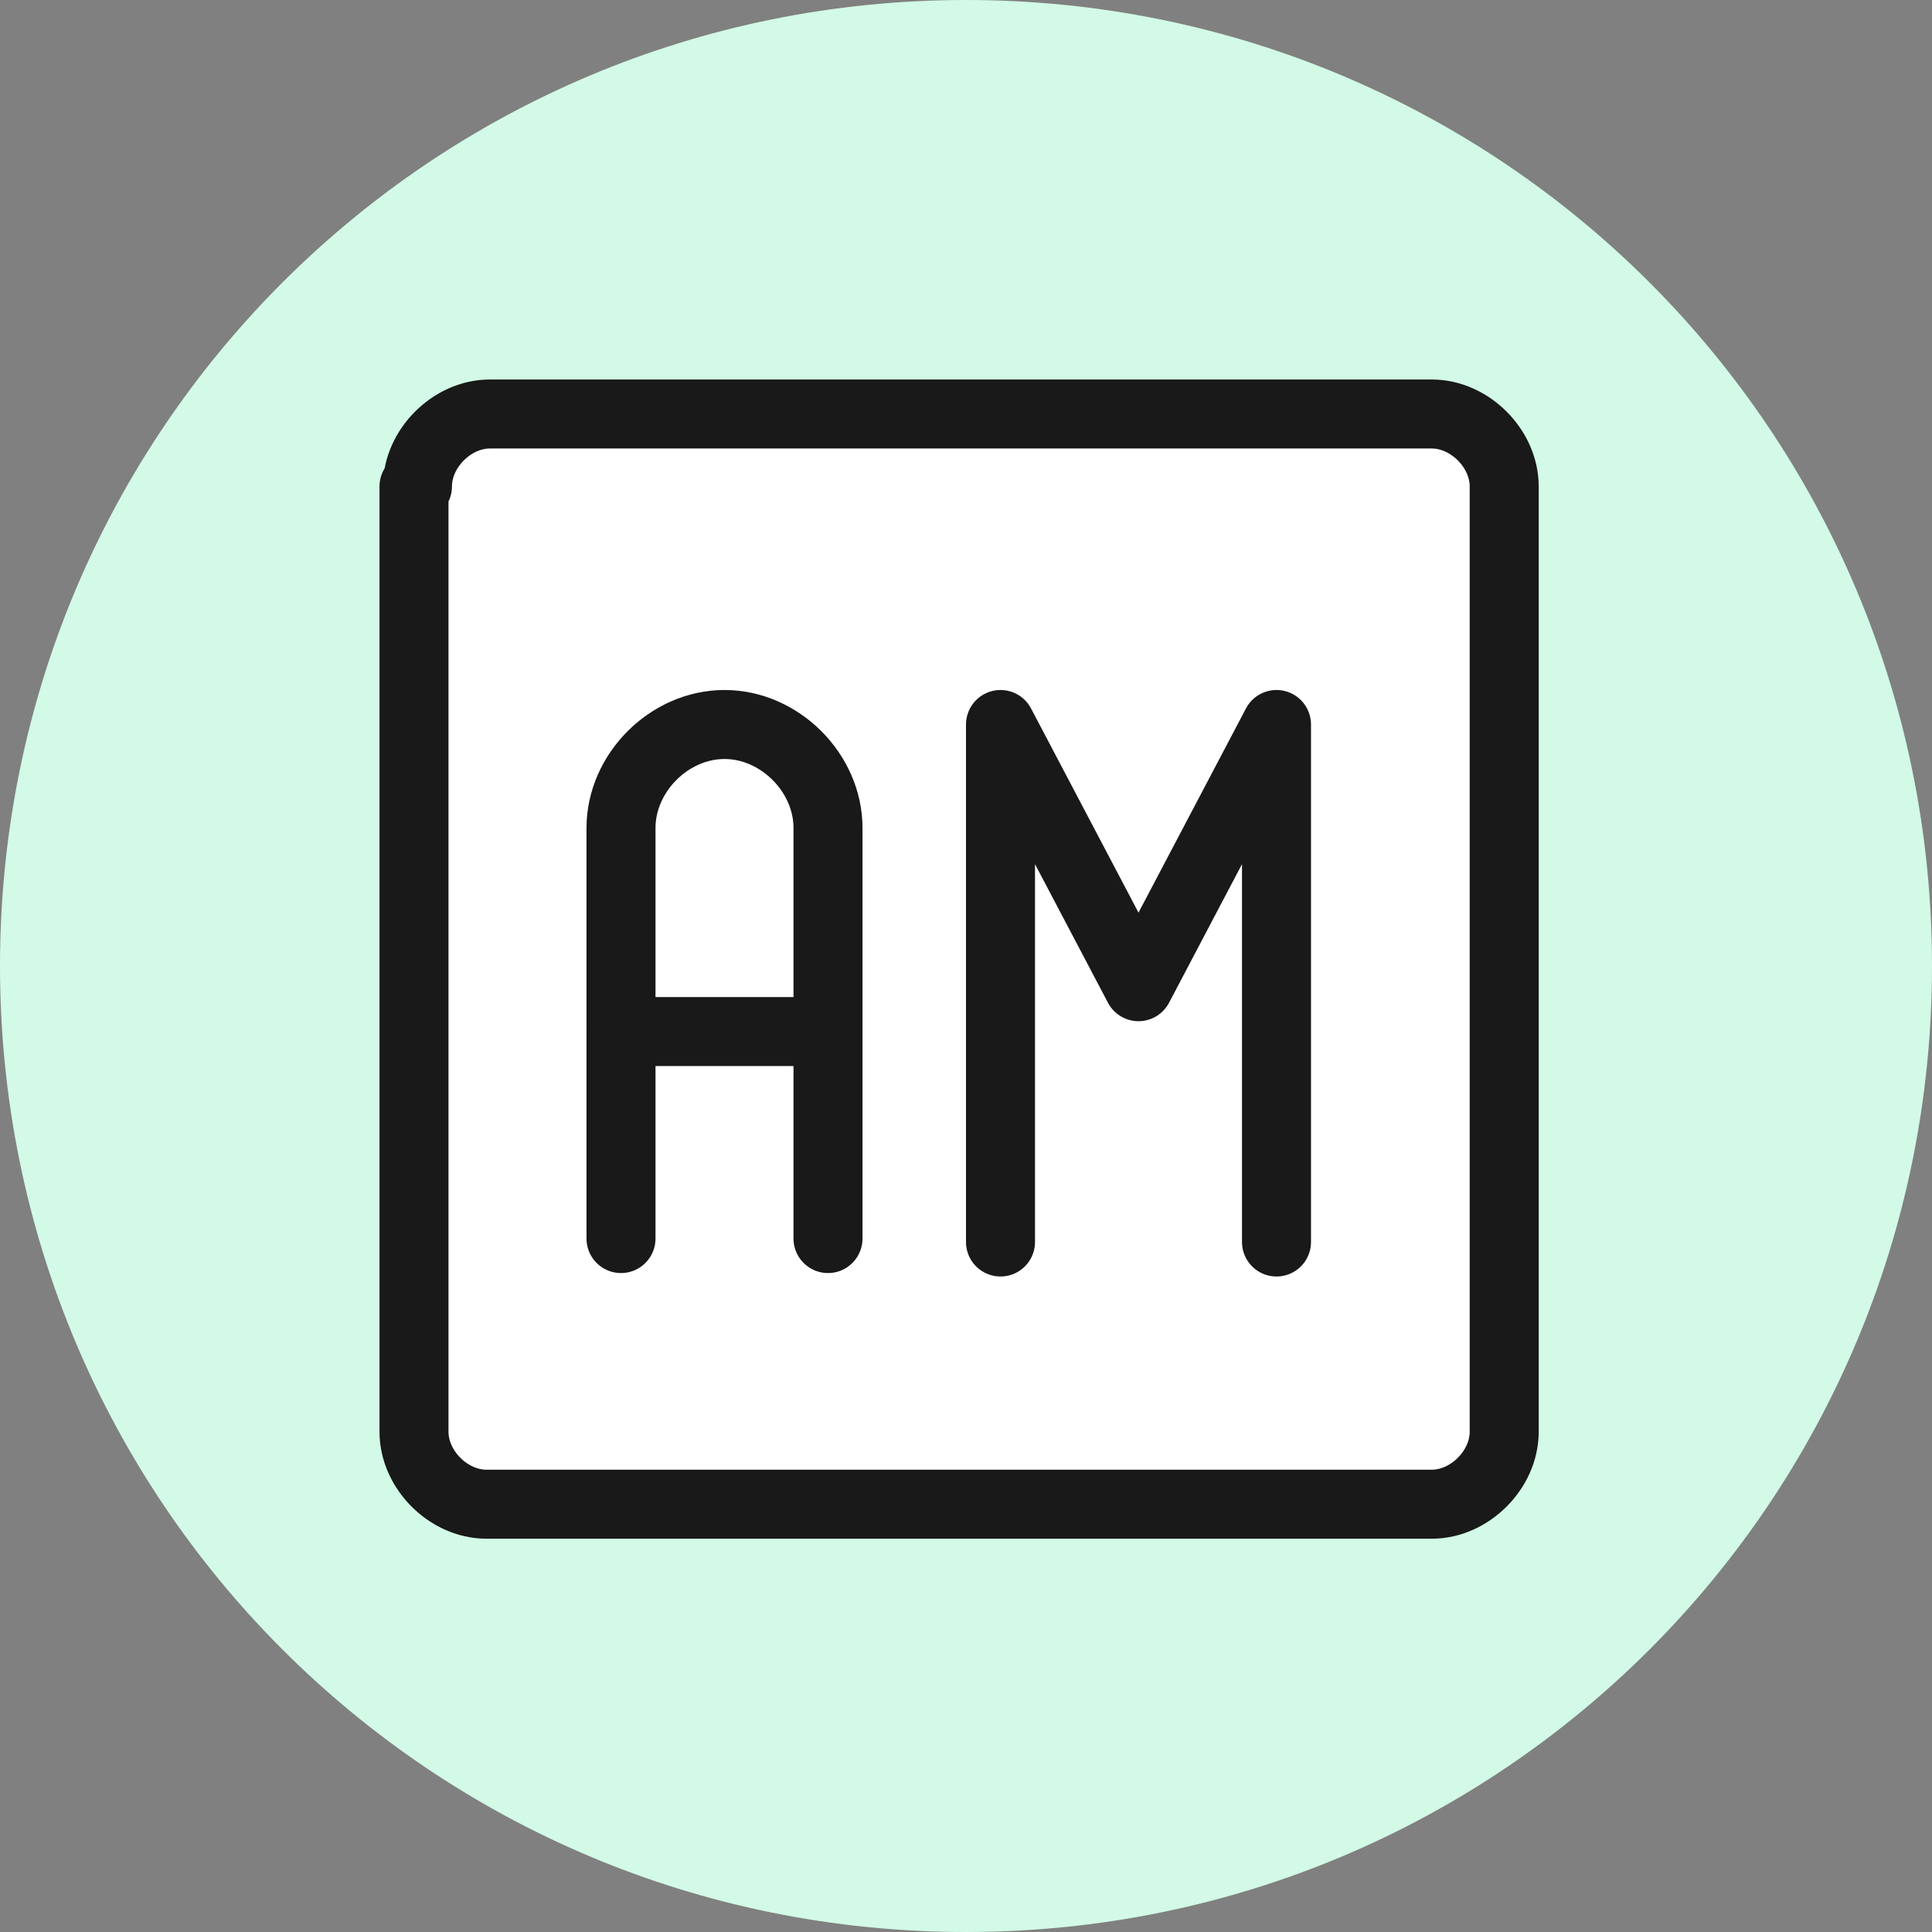
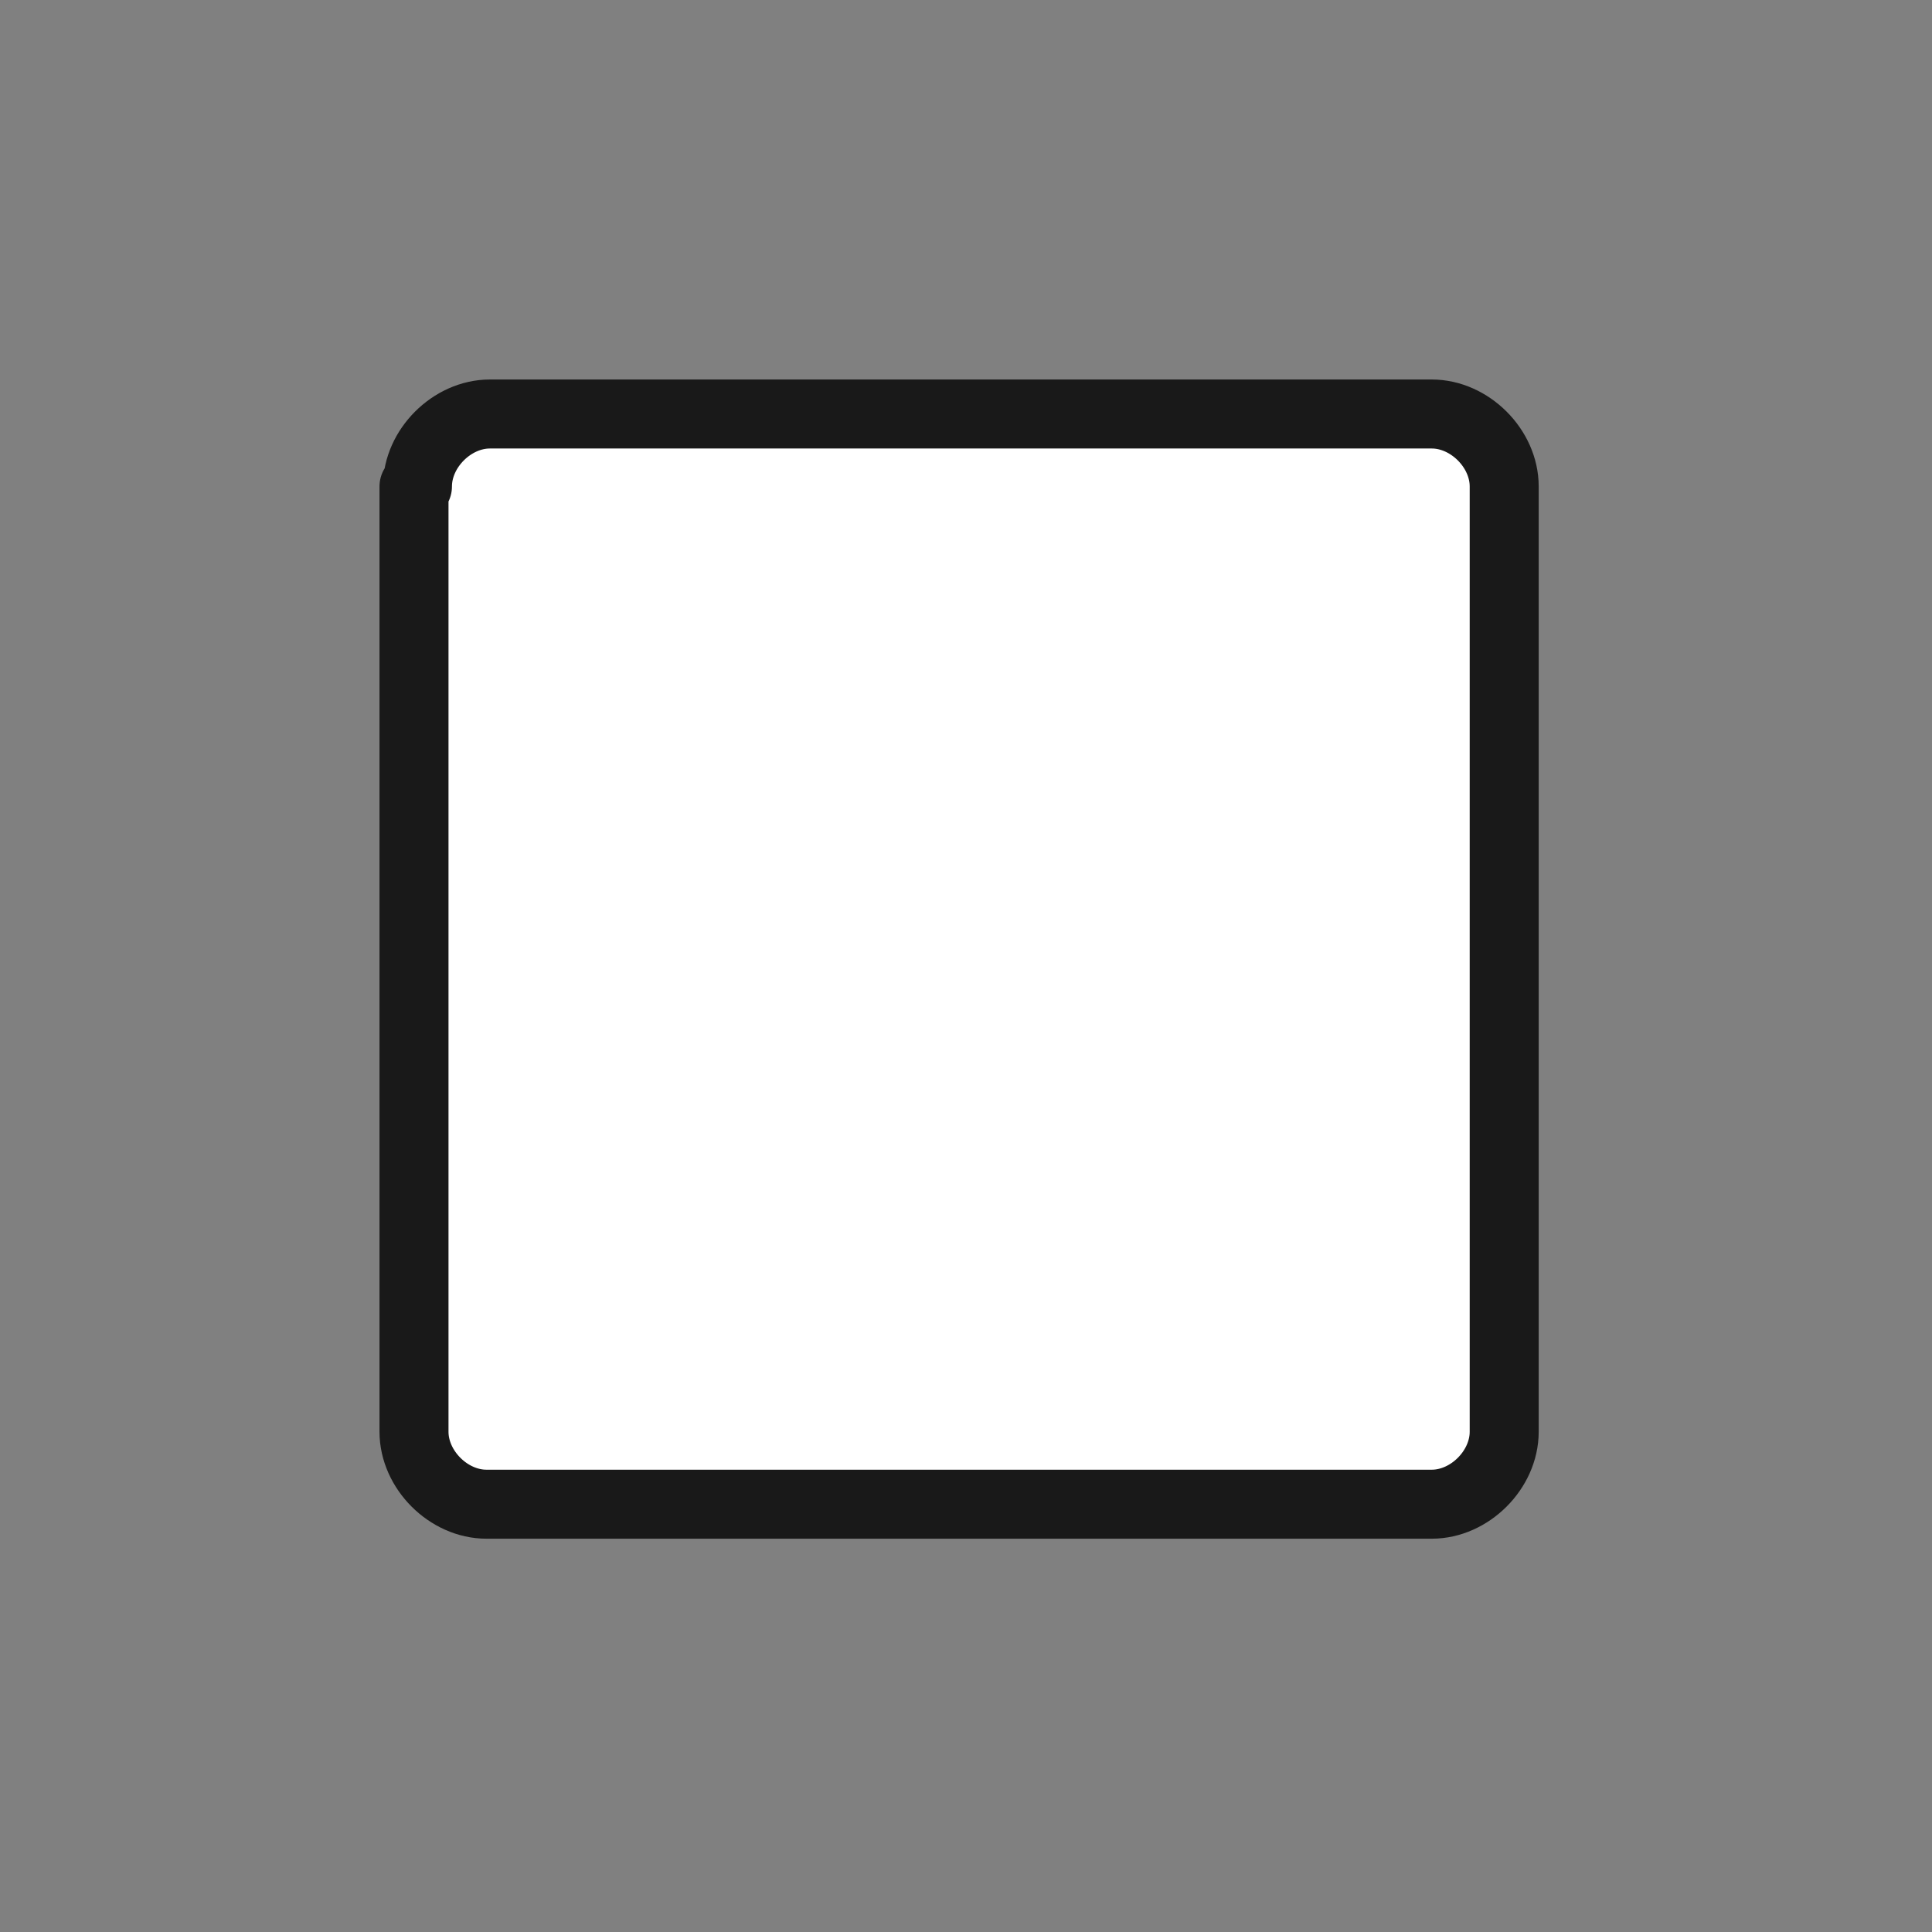
<svg xmlns="http://www.w3.org/2000/svg" fill="#d2fae6" version="1.1" id="Layer_1" x="0px" y="0px" viewBox="0 0 56 56" style="enable-background:new 0 0 56 56;" xml:space="preserve">
  <rect x="0" y="0" width="56" height="56" fill="#808080" stroke="none" />
  <style type="text/css">
	.st0{fill:#FFFFFF;stroke:#191919;stroke-width:2;stroke-linecap:round;stroke-linejoin:round;}
	.st1{fill:none;stroke:#191919;stroke-width:2;stroke-linecap:round;stroke-linejoin:round;}
	.st2{stroke:#191919;stroke-width:2;stroke-linecap:round;stroke-linejoin:round;}
</style>
-   <path d="M28,0L28,0c15.5,0,28,12.5,28,28l0,0c0,15.5-12.5,28-28,28l0,0C12.5,56,0,43.5,0,28l0,0C0,12.5,12.5,0,28,0z" />
  <path class="st0" d="M12.1,14.1c0-1.1,1-2.1,2.1-2.1h27.3c1.1,0,2.1,1,2.1,2.1v27.4c0,1.1-1,2.1-2.1,2.1H14.1c-1.1,0-2.1-1-2.1-2.1  V14.1H12.1z" />
-   <path class="st1" d="M18,35.9V24c0-1.6,1.4-3,3-3s3,1.4,3,3v11.9" />
-   <path class="st2" d="M18,29.9h5.9" />
-   <path class="st1" d="M37,36V21l-4,7.6L29,21v15" />
</svg>